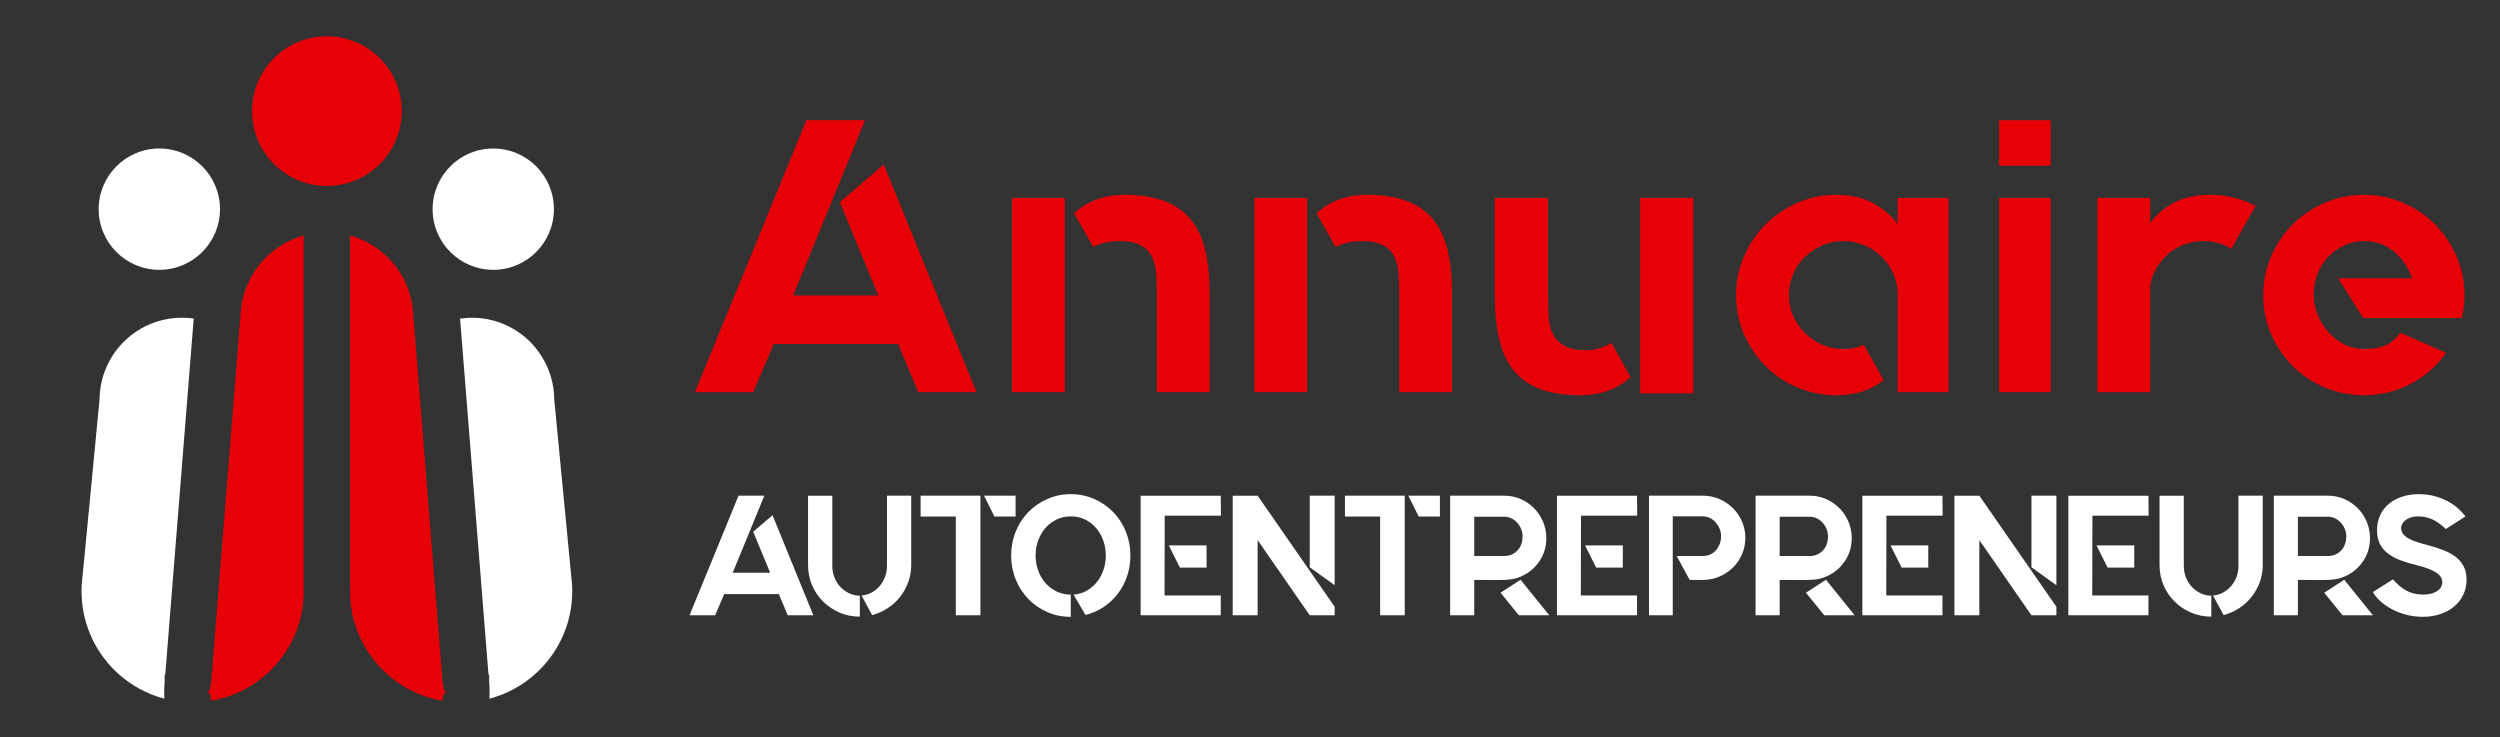
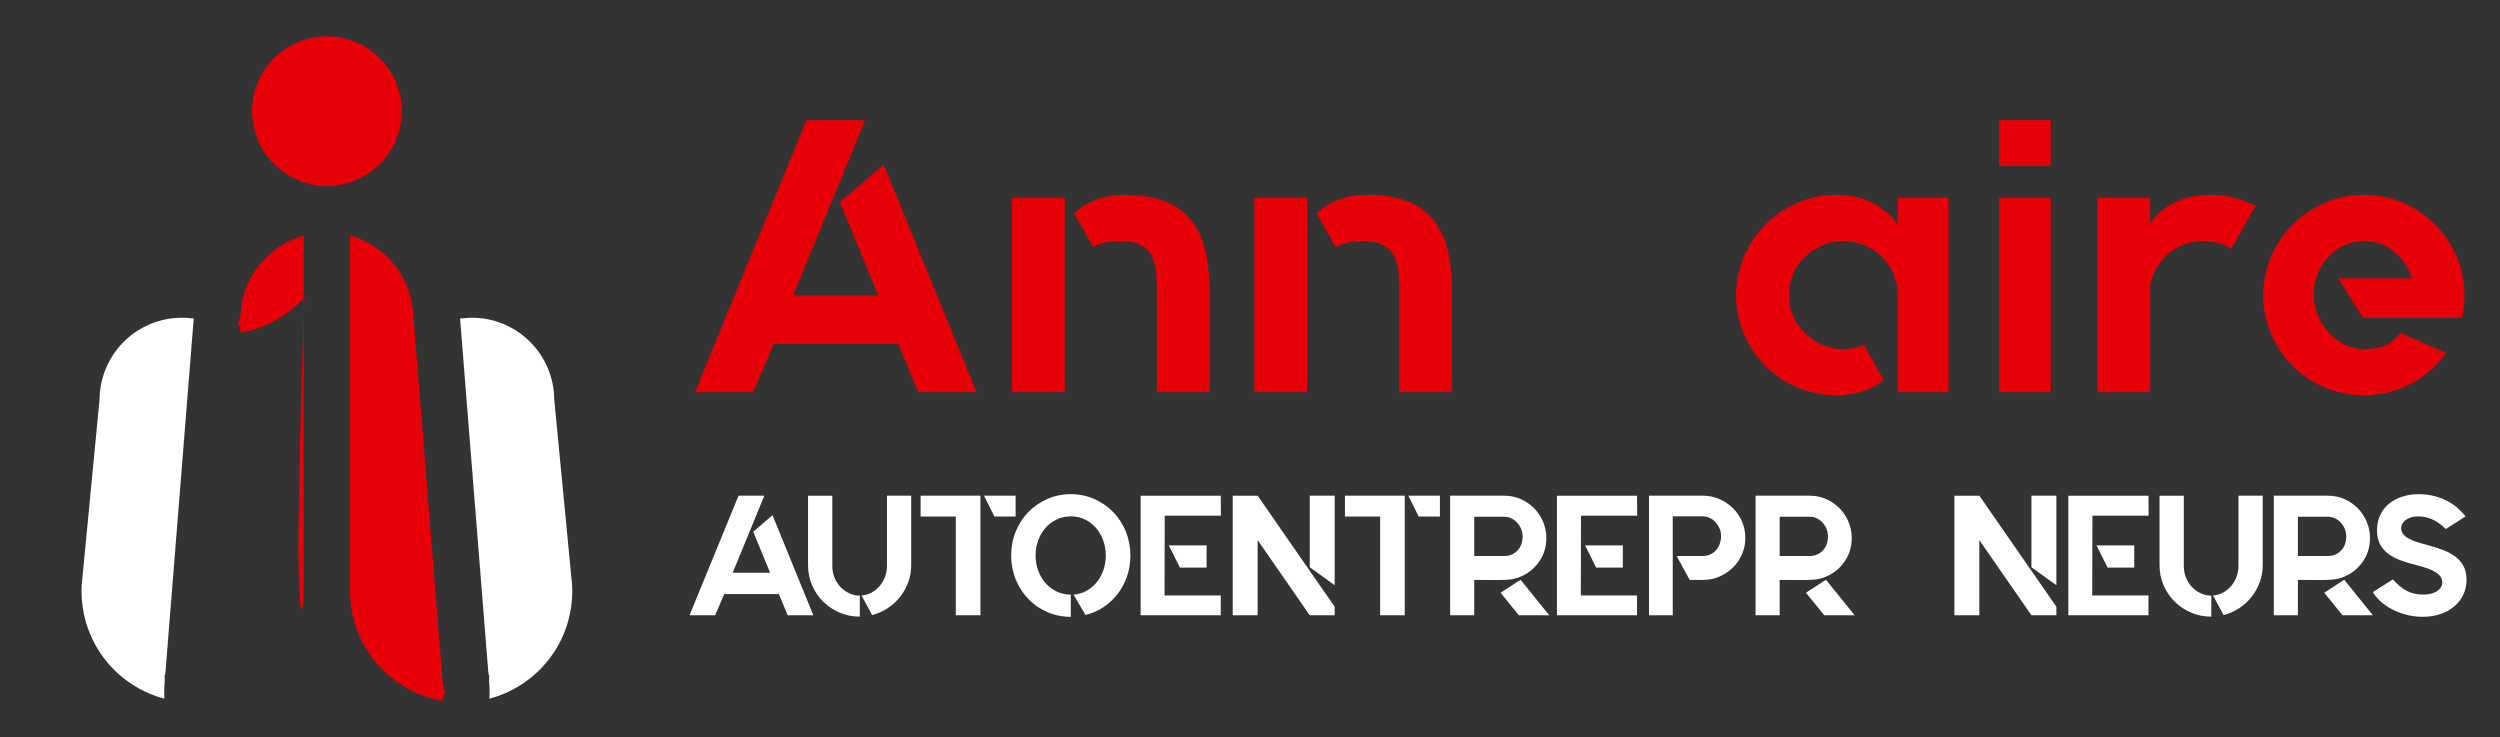
<svg xmlns="http://www.w3.org/2000/svg" version="1.1" id="Calque_1" x="0px" y="0px" width="191.84px" height="56.558px" viewBox="0 0 191.84 56.558" enable-background="new 0 0 191.84 56.558" xml:space="preserve">
  <rect x="0" y="0" width="191.84" height="56.558" fill="#333333" stroke="none" />
  <g>
-     <path fill="#FFFFFF" d="M37.851,11.396c-1.285,0-2.449,0.521-3.292,1.363c-0.843,0.842-1.363,2.006-1.363,3.292   s0.52,2.449,1.363,3.291c0.842,0.842,2.007,1.364,3.292,1.364c1.287,0,2.45-0.522,3.292-1.364c0.841-0.842,1.363-2.005,1.363-3.291   s-0.522-2.45-1.363-3.292C40.3,11.917,39.137,11.396,37.851,11.396" />
-     <path fill="#FFFFFF" d="M12.226,11.396c-1.286,0-2.449,0.521-3.291,1.363c-0.843,0.842-1.364,2.006-1.364,3.292   s0.521,2.449,1.364,3.291c0.842,0.842,2.005,1.364,3.291,1.364s2.45-0.522,3.291-1.364c0.843-0.842,1.365-2.005,1.365-3.291   s-0.522-2.45-1.365-3.292C14.676,11.917,13.512,11.396,12.226,11.396" />
    <path fill="#E70008" d="M29.145,4.465c-1.038-1.039-2.475-1.681-4.06-1.681c-1.587,0-3.022,0.642-4.063,1.681   c-1.039,1.041-1.681,2.475-1.681,4.062c0,1.585,0.642,3.022,1.681,4.062c1.04,1.039,2.476,1.683,4.063,1.683   c1.585,0,3.022-0.644,4.06-1.683c1.041-1.04,1.684-2.477,1.684-4.062C30.829,6.94,30.186,5.505,29.145,4.465" />
    <path fill="#FFFFFF" d="M37.541,51.882c-0.003,0.088-0.008,0.178-0.012,0.268c0.026,0.324,0.041,0.691,0.041,1.104   c0,0.115-0.005,0.236-0.016,0.361c1.342-0.354,2.558-1.025,3.56-1.934c1.618-1.469,2.674-3.551,2.787-5.899   c0.011-0.179,0.014-0.329,0.014-0.457c-0.001-0.11-0.006-0.259-0.017-0.442H43.9l-1.365-14.182l-0.007-0.133   c-0.033-1.649-0.707-3.159-1.79-4.275c-1.078-1.106-2.56-1.824-4.221-1.904c-0.353-0.017-0.713-0.002-1.079,0.042   c-0.044,0.004-0.088,0.01-0.133,0.017l2.179,27.295C37.523,51.771,37.543,51.818,37.541,51.882" />
    <path fill="#E70008" d="M34.227,53.226c-0.133-0.238-0.222-0.541-0.261-0.914l-0.008-0.039l-2.256-28.251v-0.021   c-0.116-1.731-0.898-3.277-2.09-4.389c-0.768-0.718-1.707-1.253-2.749-1.542v26.638c0.007,0.081,0.01,0.163,0.006,0.246   c-0.002,0.043-0.005,0.089-0.006,0.131v0.57c0.068,2.079,0.89,3.987,2.208,5.438c1.253,1.383,2.956,2.355,4.887,2.682   c0.034-0.189,0.051-0.363,0.051-0.521C34.011,53.234,34.094,53.228,34.227,53.226" />
    <path fill="#FFFFFF" d="M14.865,24.445l-0.041-0.004c-0.381-0.053-0.772-0.071-1.172-0.051c-1.661,0.081-3.144,0.798-4.221,1.904   c-1.083,1.116-1.756,2.626-1.79,4.275l-0.007,0.133L6.271,44.884h0.001c-0.011,0.183-0.016,0.332-0.017,0.442   c0,0.127,0.003,0.278,0.013,0.457c0.114,2.348,1.17,4.43,2.788,5.899c1.001,0.908,2.219,1.58,3.559,1.934   c-0.01-0.125-0.015-0.246-0.015-0.361c0-0.412,0.014-0.779,0.043-1.105c-0.006-0.09-0.011-0.178-0.015-0.266   c-0.002-0.064,0.018-0.111,0.056-0.139L14.865,24.445z" />
-     <path fill="#E70008" d="M23.305,45.655v-0.57c-0.001-0.042-0.003-0.088-0.007-0.131c-0.002-0.083-0.001-0.165,0.007-0.246V18.07   c-1.042,0.29-1.982,0.825-2.749,1.542c-1.191,1.112-1.974,2.658-2.09,4.389v0.021L16.21,52.273l-0.008,0.039   c-0.039,0.373-0.124,0.676-0.256,0.914c0.131,0.002,0.212,0.008,0.212,0.027c0,0.158,0.017,0.332,0.05,0.521   c1.933-0.326,3.635-1.299,4.889-2.682C22.417,49.642,23.237,47.734,23.305,45.655" />
+     <path fill="#E70008" d="M23.305,45.655v-0.57c-0.001-0.042-0.003-0.088-0.007-0.131c-0.002-0.083-0.001-0.165,0.007-0.246V18.07   c-1.042,0.29-1.982,0.825-2.749,1.542c-1.191,1.112-1.974,2.658-2.09,4.389v0.021l-0.008,0.039   c-0.039,0.373-0.124,0.676-0.256,0.914c0.131,0.002,0.212,0.008,0.212,0.027c0,0.158,0.017,0.332,0.05,0.521   c1.933-0.326,3.635-1.299,4.889-2.682C22.417,49.642,23.237,47.734,23.305,45.655" />
  </g>
  <g>
    <g>
      <path fill="#E70008" d="M68.917,26.397h-9.54l-1.58,3.697h-4.472l8.556-20.868h4.501l-5.515,13.445h6.528l-2.951-7.155    l3.369-2.892l7.125,17.469h-4.471L68.917,26.397z" />
      <path fill="#E70008" d="M77.652,15.188h4.055v14.905h-4.055V15.188z M91.426,16.917c0.496,0.616,0.854,1.391,1.072,2.325    s0.328,2.087,0.328,3.458v7.393h-4.055v-7.412c0-0.558-0.014-1.091-0.045-1.599c-0.029-0.508-0.133-0.956-0.313-1.345    c-0.178-0.389-0.467-0.692-0.863-0.912c-0.398-0.219-0.965-0.329-1.699-0.329c-0.697,0-1.342,0.149-1.939,0.447v0.03l-0.029-0.03    l-1.461-2.576l0.031-0.029c1.031-0.926,2.324-1.39,3.875-1.39C88.713,14.95,90.412,15.605,91.426,16.917z" />
      <path fill="#E70008" d="M96.254,15.188h4.055v14.905h-4.055V15.188z M110.027,16.917c0.496,0.616,0.854,1.391,1.072,2.325    s0.328,2.087,0.328,3.458v7.393h-4.055v-7.412c0-0.558-0.014-1.091-0.045-1.599c-0.029-0.508-0.133-0.956-0.313-1.345    c-0.178-0.389-0.467-0.692-0.863-0.912c-0.398-0.219-0.965-0.329-1.699-0.329c-0.697,0-1.342,0.149-1.939,0.447v0.03l-0.029-0.03    l-1.461-2.576l0.031-0.029c1.031-0.926,2.324-1.39,3.875-1.39C107.314,14.95,109.014,15.605,110.027,16.917z" />
-       <path fill="#E70008" d="M123.68,26.337l1.432,2.594v0.03c-1.035,0.915-2.316,1.371-3.846,1.371c-2.426,0-4.145-0.656-5.158-1.967    c-0.934-1.172-1.4-3.041-1.4-5.604v-7.572h4.084v7.572c0,0.537,0.016,1.054,0.045,1.55c0.029,0.497,0.139,0.934,0.328,1.312    c0.188,0.378,0.48,0.681,0.879,0.909c0.396,0.229,0.963,0.343,1.699,0.343c0.338,0,0.666-0.049,0.984-0.149    c0.316-0.099,0.615-0.228,0.895-0.388H123.68z M129.939,15.188v14.995h-4.084V15.188H129.939z" />
      <path fill="#E70008" d="M149.525,15.188v14.905h-3.906v-7.472c0-0.578-0.109-1.116-0.326-1.614    c-0.221-0.498-0.523-0.936-0.91-1.315c-0.387-0.378-0.834-0.672-1.342-0.881c-0.506-0.209-1.039-0.314-1.594-0.314    c-0.578,0-1.113,0.11-1.611,0.329c-0.496,0.219-0.938,0.514-1.326,0.883c-0.387,0.369-0.689,0.808-0.908,1.316    c-0.219,0.508-0.328,1.052-0.328,1.63c0,0.559,0.109,1.088,0.328,1.586c0.219,0.498,0.521,0.937,0.908,1.316    c0.389,0.379,0.83,0.678,1.326,0.898c0.498,0.219,1.033,0.329,1.611,0.329c0.615,0,1.143-0.109,1.58-0.328h0.029v0.06l1.49,2.653    l-0.029,0.03c-0.975,0.756-2.176,1.133-3.607,1.133c-1.055,0-2.047-0.199-2.98-0.596c-0.936-0.397-1.75-0.943-2.445-1.64    c-0.695-0.695-1.248-1.51-1.654-2.444c-0.408-0.934-0.611-1.927-0.611-2.981c0-1.073,0.203-2.077,0.611-3.011    c0.406-0.934,0.959-1.749,1.654-2.445c0.695-0.695,1.51-1.247,2.445-1.654c0.934-0.407,1.926-0.611,2.98-0.611    c1.033,0,1.938,0.192,2.713,0.577s1.439,0.941,1.996,1.67v-2.008H149.525z" />
      <path fill="#E70008" d="M153.4,9.226h3.965v3.488H153.4V9.226z M153.4,30.094V15.188h3.965v14.905H153.4z" />
      <path fill="#E70008" d="M173.105,15.785l-0.357,0.596l-1.521,2.713l-0.029-0.03c-0.656-0.377-1.361-0.566-2.117-0.566    c-0.516,0-1.002,0.084-1.459,0.253c-0.459,0.169-0.865,0.407-1.223,0.715s-0.662,0.67-0.91,1.088s-0.412,0.865-0.492,1.342v8.198    h-4.053V15.188h4.053v1.938c1.055-1.45,2.594-2.176,4.621-2.176c1.193,0,2.346,0.279,3.459,0.835H173.105z" />
      <path fill="#E70008" d="M181.422,14.95c1.055,0,2.047,0.204,2.982,0.611c0.934,0.408,1.748,0.959,2.443,1.654    c0.695,0.696,1.248,1.511,1.654,2.445c0.408,0.934,0.611,1.938,0.611,3.011c0,0.577-0.059,1.133-0.178,1.669l-0.031,0.06h-7.57    l-1.908-3.041h5.664c-0.279-0.835-0.74-1.521-1.387-2.057s-1.406-0.805-2.281-0.805c-0.535,0-1.043,0.109-1.52,0.327    c-0.477,0.218-0.891,0.51-1.236,0.876c-0.35,0.366-0.623,0.802-0.82,1.307c-0.199,0.505-0.299,1.055-0.299,1.648    c0,0.456,0.09,0.926,0.27,1.411c0.178,0.485,0.436,0.926,0.773,1.322s0.746,0.728,1.223,0.995    c0.477,0.267,1.014,0.401,1.609,0.401c0.537,0,1.029-0.074,1.477-0.224c0.447-0.149,0.869-0.481,1.268-0.999l0.029-0.03    l0.059,0.03l3.459,1.522l-0.061,0.061c-0.715,1.002-1.623,1.784-2.727,2.345s-2.271,0.841-3.504,0.841    c-1.072,0-2.082-0.199-3.025-0.596c-0.943-0.397-1.764-0.943-2.459-1.64c-0.695-0.695-1.248-1.51-1.654-2.444    c-0.408-0.934-0.611-1.927-0.611-2.981c0-1.073,0.203-2.077,0.611-3.011c0.406-0.934,0.959-1.749,1.654-2.445    c0.695-0.695,1.516-1.247,2.459-1.654C179.34,15.154,180.35,14.95,181.422,14.95z" />
    </g>
    <g>
      <path fill="#FFFFFF" d="M59.766,45.588h-4.194l-0.695,1.626H52.91l3.762-9.176h1.979l-2.425,5.912h2.871l-1.298-3.146l1.481-1.271    l3.133,7.682h-1.966L59.766,45.588z" />
      <path fill="#FFFFFF" d="M63.868,43.426c0,0.314,0.055,0.609,0.164,0.885s0.26,0.516,0.452,0.721    c0.192,0.206,0.417,0.37,0.675,0.492c0.257,0.123,0.531,0.184,0.819,0.184v1.611c-0.55,0-1.066-0.102-1.546-0.307    c-0.481-0.206-0.902-0.488-1.265-0.846c-0.363-0.358-0.646-0.777-0.852-1.258c-0.205-0.48-0.308-0.996-0.308-1.546v-5.322h1.861    v5.322v0.026V43.426z M69.924,38.038v5.322c0,0.463-0.077,0.902-0.229,1.317c-0.153,0.416-0.363,0.791-0.629,1.127    s-0.583,0.625-0.95,0.865c-0.367,0.24-0.765,0.417-1.193,0.531l-0.813-1.507c0.271-0.018,0.524-0.089,0.76-0.216    c0.236-0.126,0.443-0.292,0.623-0.498c0.179-0.205,0.319-0.441,0.419-0.708c0.101-0.266,0.151-0.548,0.151-0.845    c0-0.009-0.002-0.015-0.007-0.02c-0.004-0.004-0.006-0.011-0.006-0.02c0-0.026,0.002-0.03,0.006-0.013    c0.004,0.018,0.007,0.002,0.007-0.046c0-0.048,0-0.153,0-0.314s0-0.437,0-0.826s0-0.916,0-1.58s0-1.521,0-2.569H69.924z" />
      <path fill="#FFFFFF" d="M75.233,38.038v9.176h-1.888v-7.577h-2.7v-1.6H75.233z M75.508,38.038h2.425v1.6h-1.625L75.508,38.038z" />
      <path fill="#FFFFFF" d="M82.166,37.92c0.646,0,1.25,0.125,1.809,0.374c0.561,0.249,1.045,0.585,1.455,1.009    c0.412,0.424,0.732,0.922,0.965,1.494c0.23,0.573,0.348,1.182,0.348,1.829c0,0.551-0.084,1.075-0.25,1.573    c-0.166,0.498-0.402,0.948-0.707,1.35c-0.307,0.402-0.672,0.745-1.096,1.029c-0.424,0.284-0.889,0.488-1.396,0.609l-0.916-1.559    c0.367-0.026,0.701-0.125,1.002-0.295s0.561-0.389,0.779-0.656c0.219-0.266,0.389-0.577,0.512-0.931    c0.123-0.354,0.184-0.727,0.184-1.121c0-0.411-0.068-0.799-0.203-1.167s-0.32-0.686-0.557-0.957    c-0.236-0.271-0.518-0.485-0.846-0.642s-0.688-0.236-1.082-0.236c-0.393,0-0.754,0.079-1.08,0.236    c-0.328,0.157-0.613,0.372-0.854,0.642c-0.24,0.271-0.428,0.59-0.563,0.957c-0.137,0.367-0.203,0.756-0.203,1.167    c0,0.411,0.066,0.8,0.203,1.167c0.135,0.367,0.322,0.687,0.563,0.957c0.24,0.271,0.525,0.485,0.854,0.643    c0.326,0.157,0.688,0.236,1.08,0.236v1.704c-0.646,0-1.25-0.121-1.809-0.367c-0.559-0.245-1.045-0.581-1.455-1.009    s-0.732-0.929-0.963-1.501c-0.232-0.572-0.348-1.182-0.348-1.829c0-0.646,0.115-1.256,0.348-1.829    c0.23-0.572,0.553-1.07,0.963-1.494s0.896-0.76,1.455-1.009S81.52,37.92,82.166,37.92z" />
      <path fill="#FFFFFF" d="M93.676,38.038l0.012,1.534h-4.313l-0.012,6.122h4.313v1.521h-6.148v-9.176H93.676z M92.588,43.557h-2.045    l-0.852-1.704h2.896V43.557z" />
      <path fill="#FFFFFF" d="M96.506,38.038l5.912,8.521v0.656h-1.914l-3.998-5.768v5.768h-1.912v-9.176H96.506z M100.504,38.038h1.914    v6.869l-1.914-1.376V38.038z" />
      <path fill="#FFFFFF" d="M107.793,38.038v9.176h-1.887v-7.577h-2.701v-1.6H107.793z M108.068,38.038h2.426v1.6h-1.627    L108.068,38.038z" />
      <path fill="#FFFFFF" d="M116.799,44.199c-0.211,0.096-0.404,0.166-0.584,0.209c-0.18,0.044-0.398,0.072-0.656,0.085    c-0.258,0.013-0.576,0.018-0.957,0.013c-0.379-0.004-0.871-0.006-1.475-0.006v2.714h-1.848v-9.176h4.156    c0.445,0,0.861,0.085,1.252,0.256c0.389,0.17,0.729,0.402,1.021,0.695c0.293,0.292,0.523,0.638,0.695,1.035    c0.17,0.398,0.256,0.819,0.256,1.265c0,0.655-0.174,1.241-0.518,1.756C117.797,43.561,117.348,43.946,116.799,44.199z     M113.127,42.666h2.309c0.393,0,0.725-0.138,0.996-0.413c0.27-0.275,0.406-0.644,0.406-1.107c0-0.192-0.037-0.378-0.111-0.557    s-0.176-0.339-0.303-0.479s-0.275-0.251-0.445-0.334c-0.17-0.083-0.352-0.125-0.543-0.125h-2.309v2.976v0.013V42.666z     M118.883,47.214h-2.334l-1.402-1.731l1.533-0.996L118.883,47.214z" />
      <path fill="#FFFFFF" d="M125.619,38.038l0.014,1.534h-4.313l-0.014,6.122h4.313v1.521h-6.146v-9.176H125.619z M124.531,43.557    h-2.045l-0.852-1.704h2.896V43.557z" />
      <path fill="#FFFFFF" d="M131.938,38.294c0.393,0.17,0.738,0.402,1.035,0.695c0.297,0.292,0.531,0.636,0.701,1.029    s0.256,0.813,0.256,1.258s-0.086,0.865-0.256,1.258c-0.17,0.394-0.404,0.734-0.701,1.022c-0.297,0.289-0.643,0.518-1.035,0.688    c-0.395,0.17-0.813,0.255-1.26,0.255h-1.021l-0.996-1.835h2.018c0.193,0,0.375-0.037,0.545-0.111s0.316-0.179,0.439-0.315    c0.121-0.135,0.221-0.297,0.295-0.485s0.111-0.396,0.111-0.623c0-0.192-0.037-0.378-0.111-0.557s-0.174-0.338-0.295-0.479    c-0.123-0.14-0.27-0.253-0.439-0.341s-0.352-0.131-0.545-0.131h-2.318v7.59h-1.822v-9.176h4.141    C131.125,38.038,131.543,38.124,131.938,38.294z" />
      <path fill="#FFFFFF" d="M140.234,44.199c-0.209,0.096-0.404,0.166-0.584,0.209c-0.178,0.044-0.396,0.072-0.654,0.085    c-0.258,0.013-0.576,0.018-0.957,0.013c-0.381-0.004-0.871-0.006-1.475-0.006v2.714h-1.848v-9.176h4.154    c0.445,0,0.863,0.085,1.252,0.256s0.73,0.402,1.023,0.695c0.291,0.292,0.523,0.638,0.693,1.035    c0.17,0.398,0.256,0.819,0.256,1.265c0,0.655-0.172,1.241-0.518,1.756S140.785,43.946,140.234,44.199z M136.564,42.666h2.307    c0.393,0,0.725-0.138,0.996-0.413s0.406-0.644,0.406-1.107c0-0.192-0.037-0.378-0.111-0.557s-0.174-0.339-0.301-0.479    s-0.275-0.251-0.445-0.334c-0.172-0.083-0.354-0.125-0.545-0.125h-2.307v2.976v0.013V42.666z M142.318,47.214h-2.332l-1.404-1.731    l1.535-0.996L142.318,47.214z" />
-       <path fill="#FFFFFF" d="M149.057,38.038l0.012,1.534h-4.313l-0.012,6.122h4.313v1.521h-6.148v-9.176H149.057z M147.969,43.557    h-2.045l-0.852-1.704h2.896V43.557z" />
      <path fill="#FFFFFF" d="M151.887,38.038l5.912,8.521v0.656h-1.914l-3.998-5.768v5.768h-1.912v-9.176H151.887z M155.885,38.038    h1.914v6.869l-1.914-1.376V38.038z" />
      <path fill="#FFFFFF" d="M164.863,38.038l0.014,1.534h-4.313l-0.014,6.122h4.313v1.521h-6.146v-9.176H164.863z M163.775,43.557    h-2.045l-0.852-1.704h2.896V43.557z" />
      <path fill="#FFFFFF" d="M167.578,43.426c0,0.314,0.053,0.609,0.162,0.885s0.262,0.516,0.453,0.721    c0.191,0.206,0.418,0.37,0.676,0.492c0.258,0.123,0.529,0.184,0.818,0.184v1.611c-0.551,0-1.066-0.102-1.547-0.307    c-0.48-0.206-0.902-0.488-1.264-0.846c-0.363-0.358-0.648-0.777-0.854-1.258c-0.205-0.48-0.307-0.996-0.307-1.546v-5.322h1.861    v5.322v0.026V43.426z M173.633,38.038v5.322c0,0.463-0.076,0.902-0.229,1.317c-0.154,0.416-0.363,0.791-0.629,1.127    c-0.268,0.336-0.584,0.625-0.951,0.865s-0.766,0.417-1.193,0.531l-0.813-1.507c0.271-0.018,0.525-0.089,0.76-0.216    c0.236-0.126,0.445-0.292,0.623-0.498c0.18-0.205,0.32-0.441,0.42-0.708c0.1-0.266,0.15-0.548,0.15-0.845    c0-0.009-0.002-0.015-0.006-0.02c-0.004-0.004-0.008-0.011-0.008-0.02c0-0.026,0.004-0.03,0.008-0.013    c0.004,0.018,0.006,0.002,0.006-0.046c0-0.048,0-0.153,0-0.314s0-0.437,0-0.826s0-0.916,0-1.58s0-1.521,0-2.569H173.633z" />
      <path fill="#FFFFFF" d="M180.004,44.199c-0.211,0.096-0.404,0.166-0.584,0.209c-0.18,0.044-0.398,0.072-0.656,0.085    c-0.258,0.013-0.576,0.018-0.957,0.013c-0.379-0.004-0.871-0.006-1.475-0.006v2.714h-1.848v-9.176h4.156    c0.445,0,0.861,0.085,1.252,0.256c0.389,0.17,0.729,0.402,1.021,0.695c0.293,0.292,0.523,0.638,0.695,1.035    c0.17,0.398,0.256,0.819,0.256,1.265c0,0.655-0.174,1.241-0.518,1.756C181.002,43.561,180.553,43.946,180.004,44.199z     M176.332,42.666h2.309c0.393,0,0.725-0.138,0.996-0.413c0.27-0.275,0.406-0.644,0.406-1.107c0-0.192-0.037-0.378-0.111-0.557    s-0.176-0.339-0.303-0.479s-0.275-0.251-0.445-0.334c-0.17-0.083-0.352-0.125-0.543-0.125h-2.309v2.976v0.013V42.666z     M182.088,47.214h-2.334l-1.402-1.731l1.533-0.996L182.088,47.214z" />
      <path fill="#FFFFFF" d="M186.375,41.853c0.418,0.114,0.805,0.241,1.16,0.38c0.354,0.14,0.658,0.31,0.916,0.511    s0.459,0.441,0.604,0.721c0.145,0.28,0.217,0.612,0.217,0.997V44.5c0,0.419-0.086,0.804-0.256,1.153    c-0.17,0.35-0.406,0.649-0.707,0.898c-0.303,0.249-0.656,0.441-1.063,0.577c-0.406,0.135-0.85,0.203-1.33,0.203    c-0.445,0-0.873-0.055-1.279-0.162s-0.775-0.252-1.107-0.43c-0.332-0.178-0.623-0.379-0.871-0.604    c-0.25-0.226-0.439-0.46-0.57-0.704l1.533-0.97c0.166,0.183,0.332,0.347,0.498,0.491c0.166,0.145,0.342,0.267,0.525,0.367    s0.385,0.177,0.602,0.229c0.219,0.052,0.459,0.079,0.723,0.079c0.166,0,0.334-0.018,0.504-0.053    c0.17-0.035,0.326-0.092,0.465-0.17c0.141-0.079,0.254-0.177,0.342-0.295c0.086-0.118,0.131-0.265,0.131-0.44    c0-0.123-0.031-0.241-0.092-0.354c-0.063-0.114-0.166-0.226-0.314-0.335s-0.35-0.214-0.604-0.315    c-0.254-0.101-0.572-0.199-0.957-0.296c-0.471-0.113-0.896-0.243-1.271-0.387s-0.695-0.319-0.957-0.525s-0.463-0.453-0.604-0.742    c-0.139-0.289-0.209-0.63-0.209-1.024c0-0.429,0.08-0.816,0.242-1.162s0.387-0.637,0.676-0.873s0.627-0.418,1.016-0.545    s0.807-0.19,1.252-0.19c0.463,0,0.883,0.052,1.258,0.157c0.377,0.105,0.713,0.238,1.01,0.4s0.557,0.345,0.779,0.55    c0.223,0.206,0.408,0.404,0.559,0.597l-1.508,0.97c-0.377-0.358-0.732-0.609-1.068-0.753c-0.338-0.145-0.689-0.216-1.055-0.216    c-0.229,0-0.422,0.028-0.584,0.085c-0.162,0.057-0.295,0.127-0.4,0.21s-0.186,0.177-0.242,0.282s-0.086,0.206-0.086,0.301    c0,0.175,0.047,0.326,0.139,0.452c0.092,0.127,0.227,0.243,0.406,0.348s0.402,0.201,0.668,0.288    C185.73,41.678,186.033,41.766,186.375,41.853z" />
    </g>
  </g>
</svg>